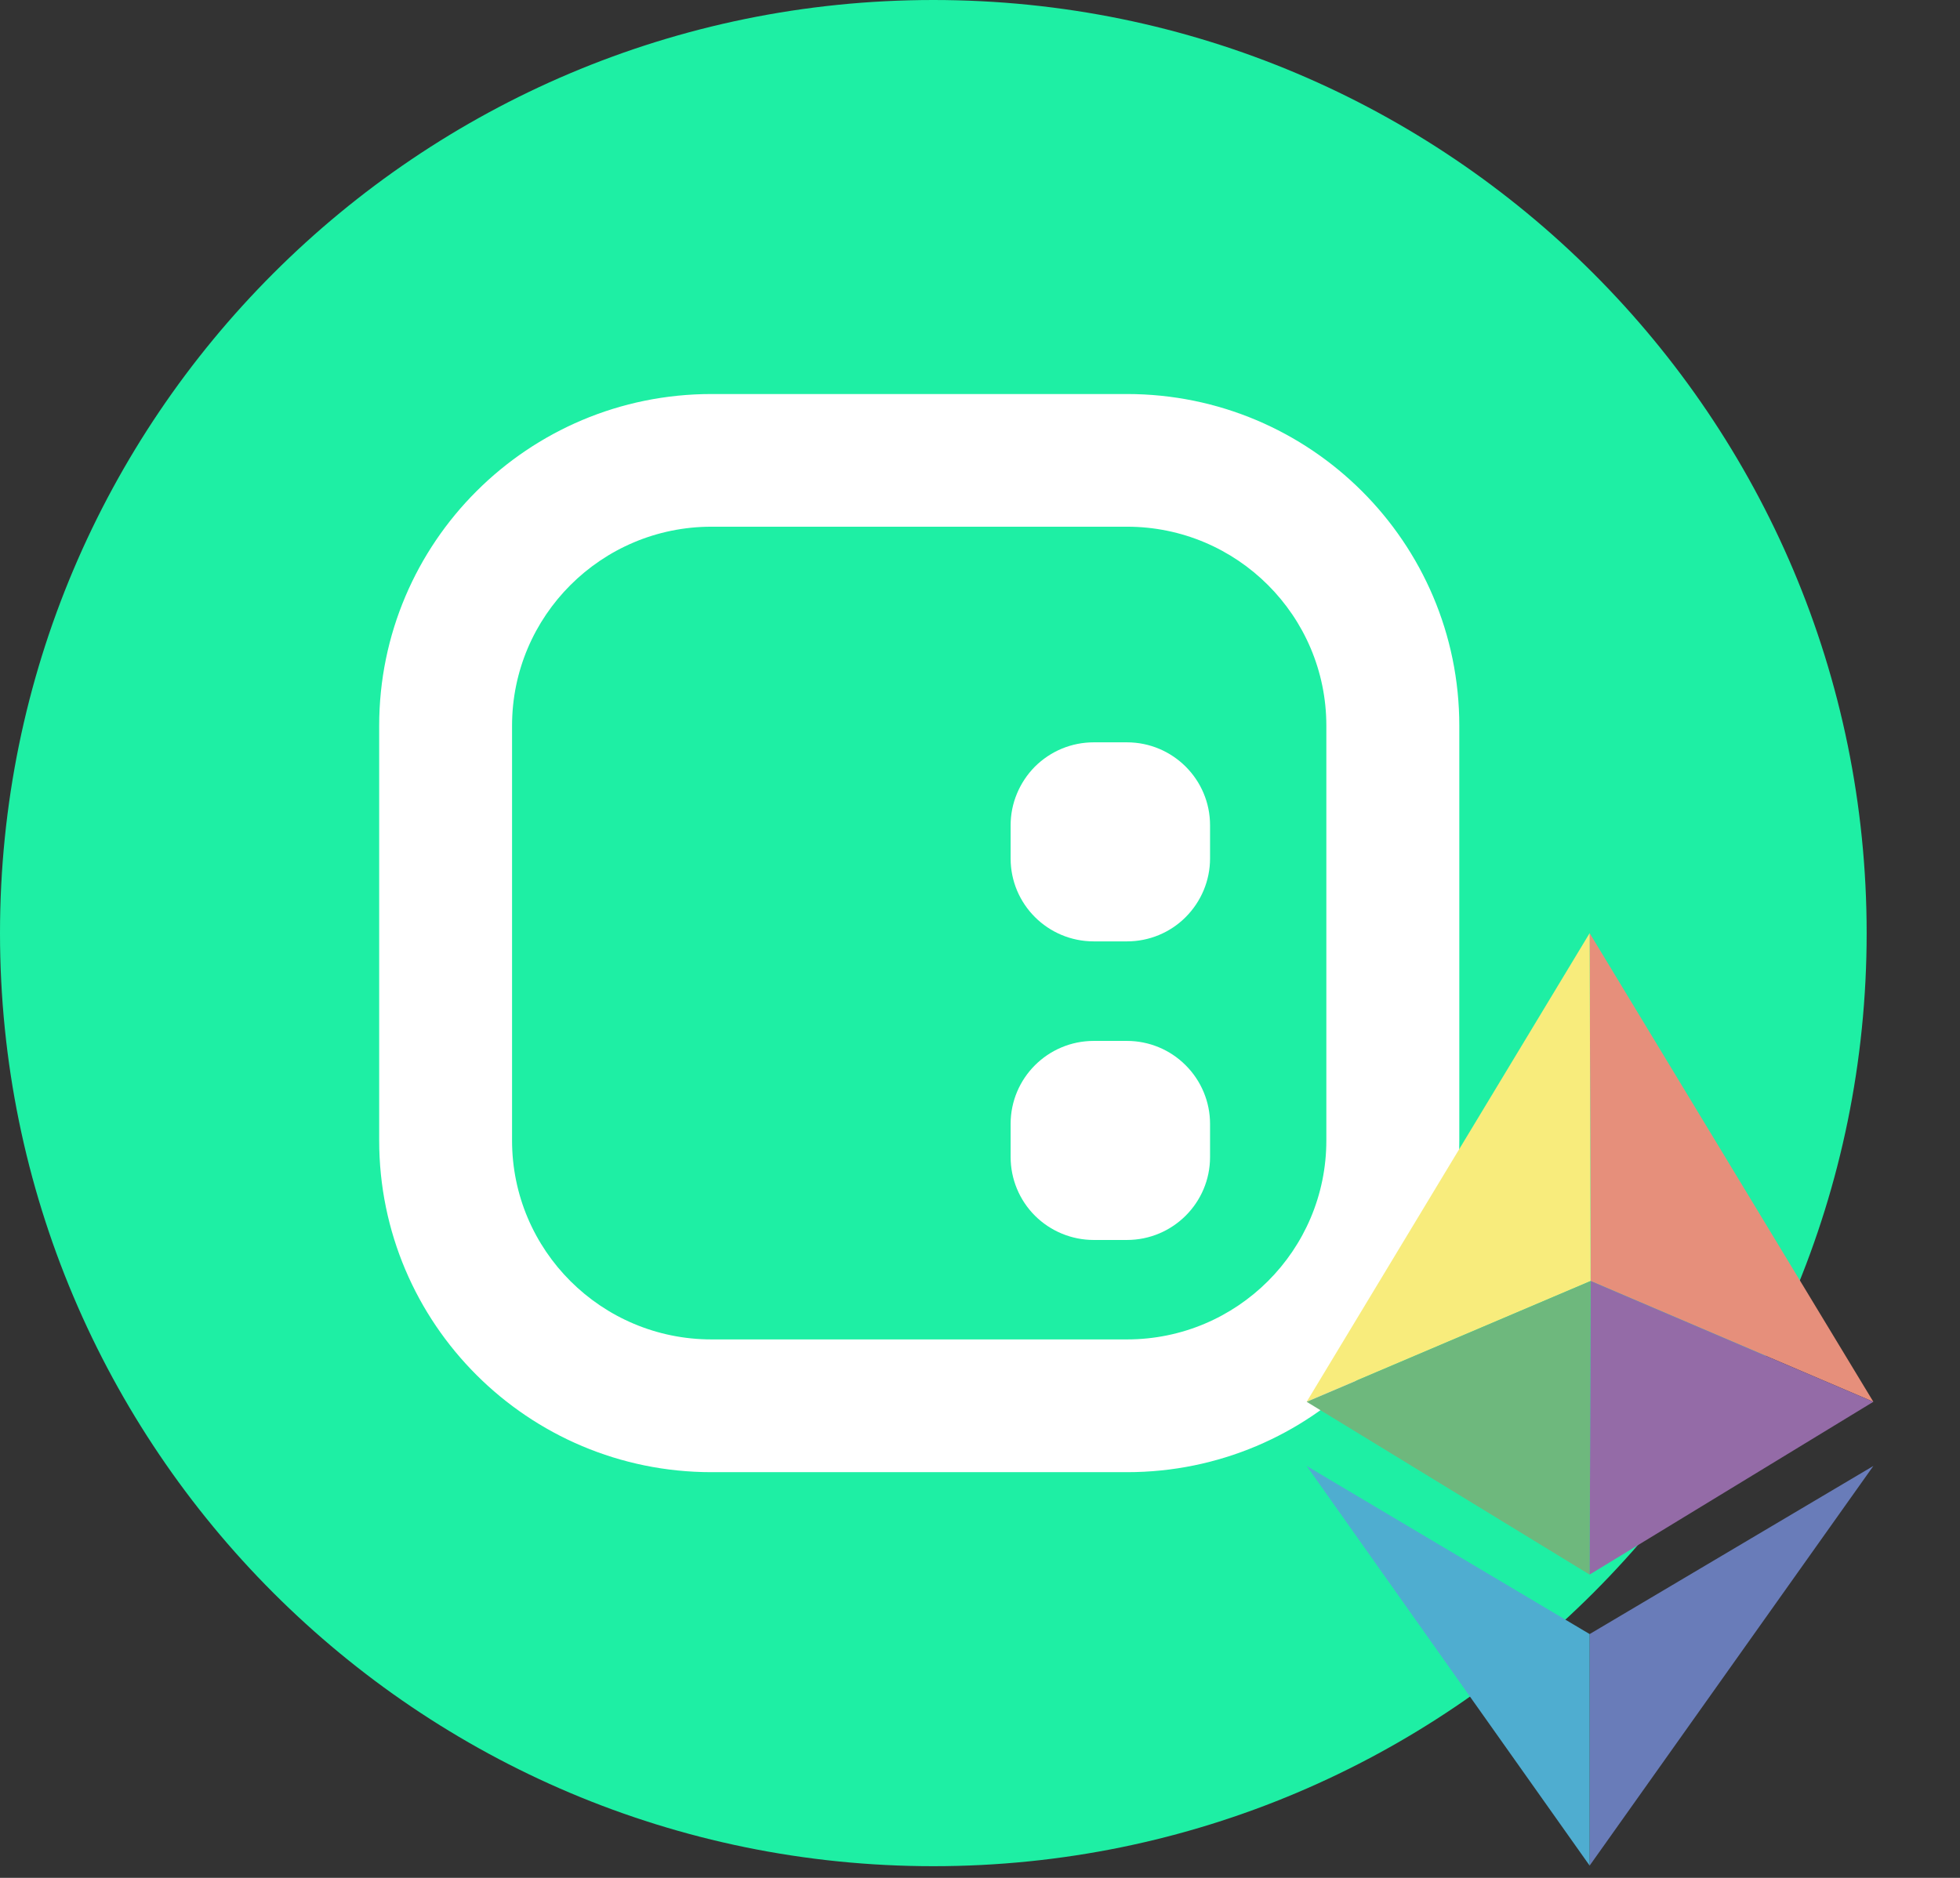
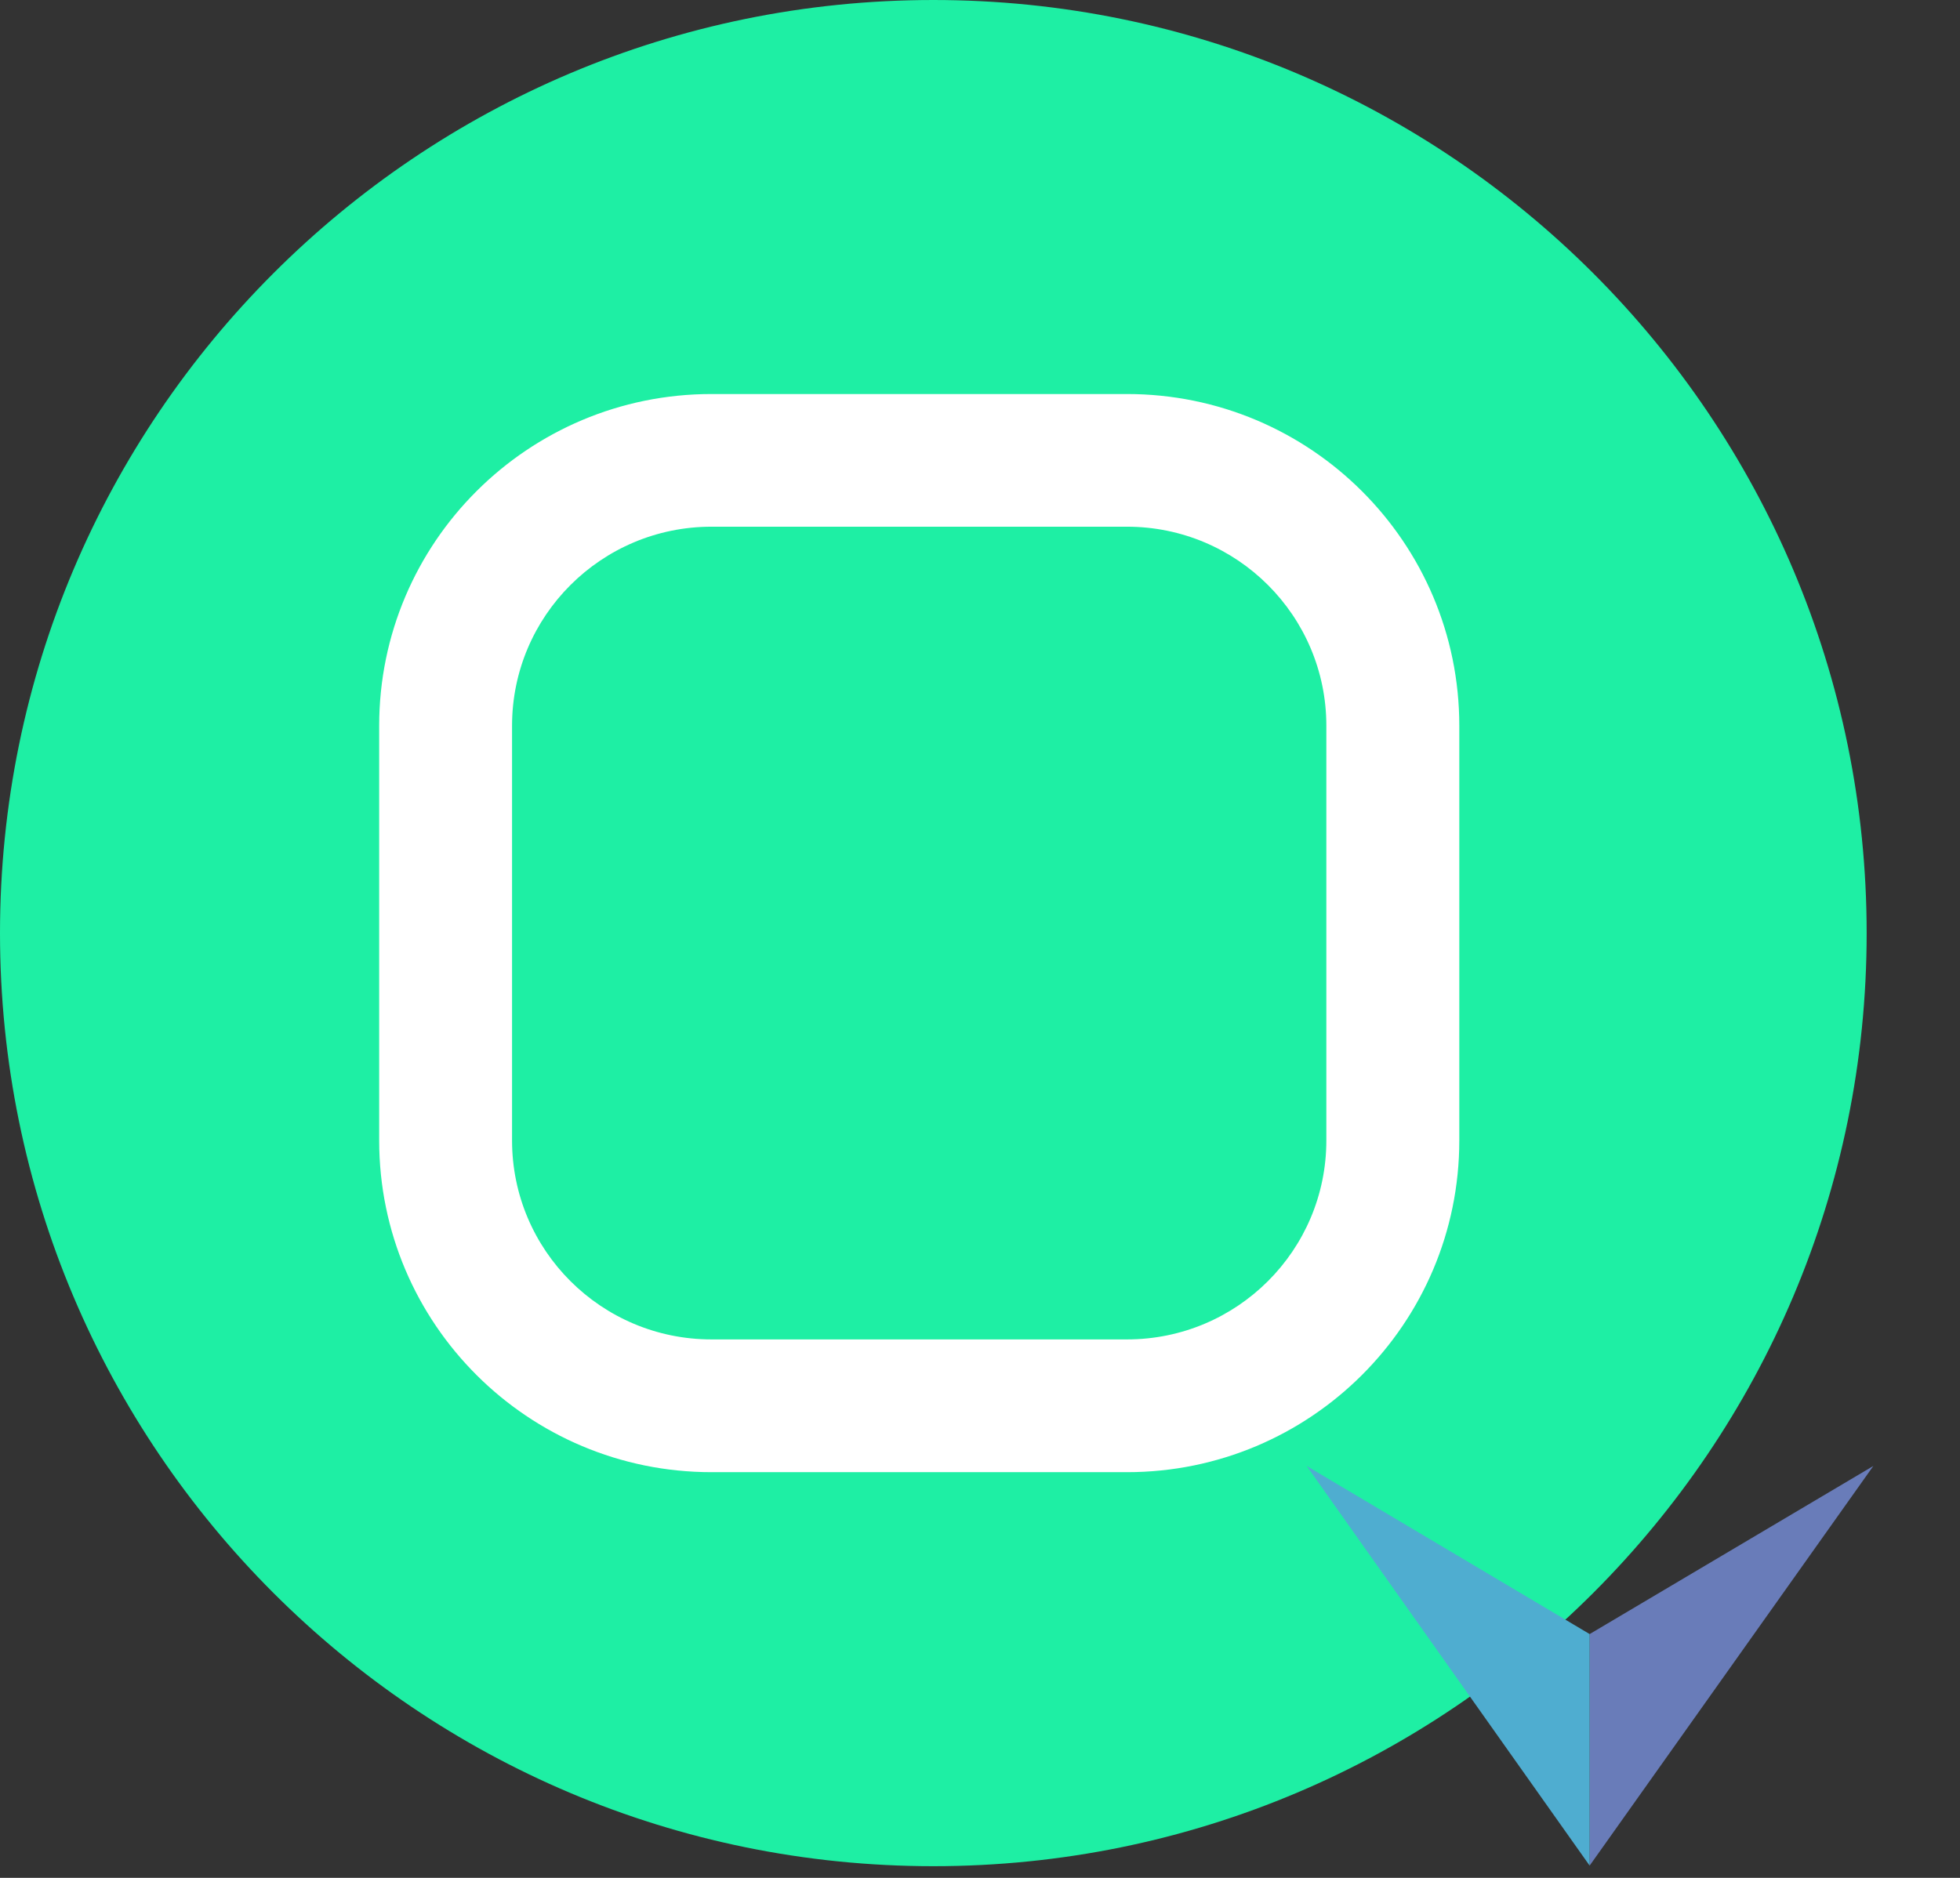
<svg xmlns="http://www.w3.org/2000/svg" width="24" height="23" viewBox="0 0 24 23" fill="none">
  <rect x="0" y="0" width="24" height="23" fill="#333333" stroke="none" />
  <g clip-path="url(#clip0_1064_923)">
    <path d="M11.429 22.857C17.74 22.857 22.857 17.74 22.857 11.429C22.857 5.117 17.74 0 11.429 0C5.117 0 0 5.117 0 11.429C0 17.74 5.117 22.857 11.429 22.857Z" fill="#1EEFA4" />
-     <path d="M12.375 13.765C12.375 13.204 12.831 12.749 13.393 12.749H13.8C14.069 12.749 14.328 12.856 14.518 13.047C14.709 13.237 14.817 13.496 14.817 13.765V14.171C14.817 14.732 14.361 15.187 13.799 15.187H13.392C13.123 15.187 12.864 15.08 12.673 14.89C12.482 14.699 12.375 14.441 12.375 14.171V13.765ZM13.393 9.092C13.259 9.092 13.127 9.118 13.003 9.169C12.88 9.22 12.768 9.295 12.673 9.389C12.579 9.484 12.504 9.596 12.453 9.719C12.401 9.843 12.375 9.975 12.375 10.108V10.515C12.375 11.076 12.831 11.53 13.393 11.53H13.8C14.069 11.53 14.328 11.424 14.518 11.233C14.709 11.042 14.817 10.784 14.817 10.514V10.108C14.817 9.547 14.361 9.092 13.799 9.092H13.393Z" fill="white" />
    <path fill-rule="evenodd" clip-rule="evenodd" d="M8.712 4.826C6.465 4.826 4.643 6.645 4.643 8.889V13.968C4.643 16.212 6.465 18.031 8.712 18.031H13.8C16.047 18.031 17.869 16.212 17.869 13.968V8.889C17.869 6.645 16.047 4.826 13.799 4.826H8.712ZM13.8 6.451H8.712C7.364 6.451 6.27 7.543 6.27 8.889V13.968C6.27 15.314 7.363 16.405 8.712 16.405H13.8C15.148 16.405 16.241 15.314 16.241 13.968V8.889C16.241 7.543 15.148 6.451 13.8 6.451Z" fill="white" />
-     <path d="M19.465 11.429L22.939 17.169L19.478 15.69L19.465 11.429Z" fill="#E68F7B" />
-     <path d="M16 17.169L19.465 11.429L19.477 15.69L16 17.169Z" fill="#F8EC7C" />
-     <path d="M19.465 19.286L16 17.169L19.477 15.69L19.465 19.286Z" fill="#6EB87D" />
-     <path d="M22.939 17.169L19.478 15.69L19.465 19.285L22.939 17.169Z" fill="#946BA7" />
    <path d="M19.465 20.014L22.939 17.955L19.465 22.85V20.014Z" fill="#697CB9" />
    <path d="M19.465 20.014L16 17.955L19.465 22.85V20.014Z" fill="#4FADD0" />
  </g>
  <defs>
    <clipPath id="clip0_1064_923">
      <rect width="24" height="22.857" fill="white" />
    </clipPath>
  </defs>
</svg>